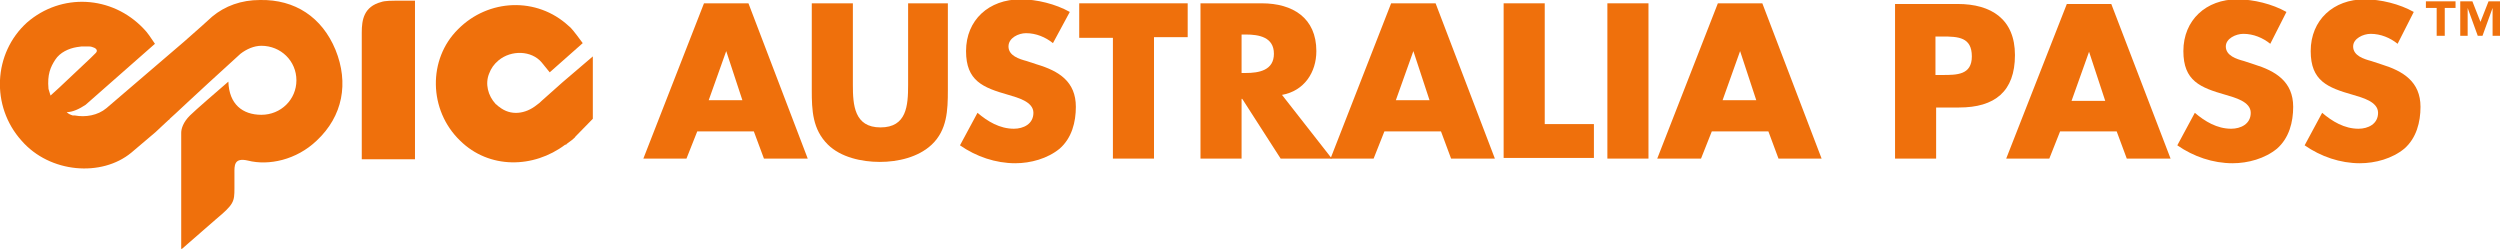
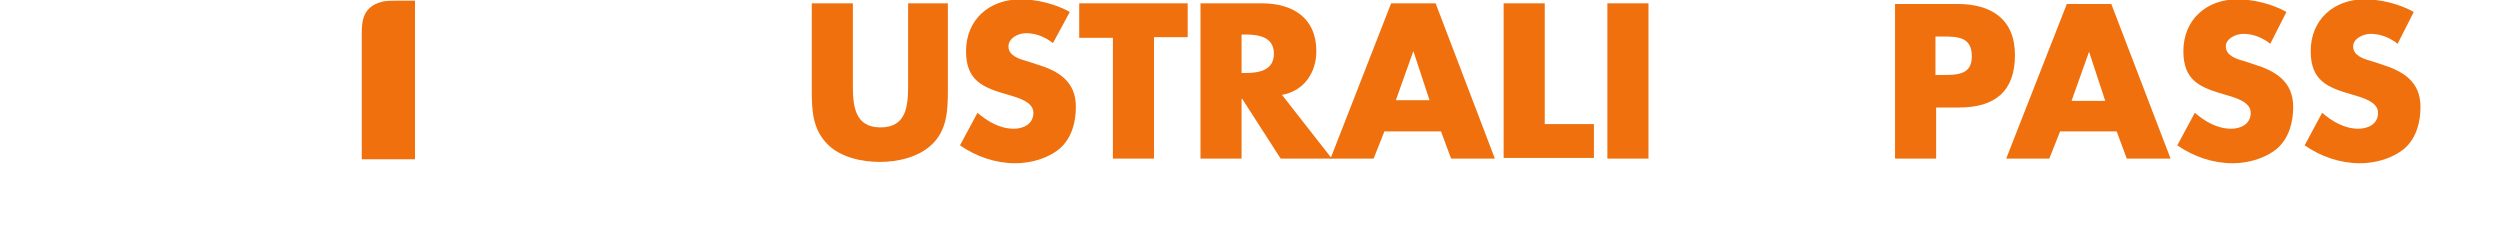
<svg xmlns="http://www.w3.org/2000/svg" width="432" height="43" viewBox="0 0 432 43" fill="none">
  <g clip-path="url(#clip0_1_59)">
-     <path d="M120.485 22.704L118.622 27.405H111.172L121.649 0.573H129.332L139.576 27.405H132.01L130.263 22.704H120.485ZM125.491 8.829L122.464 17.315H128.284L125.491 8.829Z" fill="#EF700C" />
    <path d="M163.79 0.573V15.595C163.79 19.035 163.673 22.475 160.996 24.997C158.668 27.176 155.175 27.979 152.032 27.979C148.889 27.979 145.28 27.176 143.069 24.997C140.391 22.36 140.275 19.035 140.275 15.595V0.573H147.376V14.677C147.376 18.117 147.609 22.016 152.149 22.016C156.689 22.016 156.922 18.232 156.922 14.677V0.573H163.79Z" fill="#EF700C" />
    <path d="M181.95 7.453C180.669 6.421 179.04 5.733 177.293 5.733C176.013 5.733 174.267 6.536 174.267 8.027C174.267 9.632 176.129 10.205 177.41 10.549L179.156 11.123C182.997 12.269 185.908 14.104 185.908 18.461C185.908 21.099 185.209 23.851 183.114 25.685C181.019 27.405 178.108 28.208 175.431 28.208C172.055 28.208 168.679 27.061 165.885 25.112L168.912 19.493C170.658 20.984 172.753 22.245 175.198 22.245C176.828 22.245 178.574 21.443 178.574 19.493C178.574 17.544 175.78 16.856 174.267 16.397C169.843 15.136 166.933 13.989 166.933 8.829C166.933 3.44 170.891 -0.115 176.362 -0.115C179.156 -0.115 182.415 0.688 184.86 2.064L181.95 7.453Z" fill="#EF700C" />
    <path d="M199.411 27.405H192.31V6.536H186.49V0.573H205.232V6.421H199.411V27.405Z" fill="#EF700C" />
    <path d="M230.144 27.405H221.297L214.661 17.085H214.545V27.405H207.444V0.573H218.037C223.392 0.573 227.466 3.096 227.466 8.829C227.466 12.499 225.371 15.709 221.529 16.397L230.144 27.405ZM214.545 12.613H215.243C217.571 12.613 220.132 12.155 220.132 9.288C220.132 6.421 217.571 5.963 215.243 5.963H214.545V12.613Z" fill="#EF700C" />
    <path d="M239.224 22.704L237.361 27.405H229.911L240.388 0.573H248.071L258.315 27.405H250.749L249.002 22.704H239.224ZM244.23 8.829L241.203 17.315H247.023L244.23 8.829Z" fill="#EF700C" />
    <path d="M266.93 21.443H275.428V27.291H259.828V0.573H266.93V21.443Z" fill="#EF700C" />
    <path d="M284.857 27.405H277.756V0.573H284.857V27.405Z" fill="#EF700C" />
-     <path d="M295.799 22.704L293.937 27.405H286.37L296.847 0.573H304.53L314.774 27.405H307.324L305.578 22.704H295.799ZM300.689 8.829L297.662 17.315H303.483L300.689 8.829Z" fill="#EF700C" />
    <path d="M327.463 0.688H338.289C344.11 0.688 348.184 3.325 348.184 9.517C348.184 15.824 344.692 18.576 338.522 18.576H334.564V27.405H327.463V0.688ZM334.448 12.957H335.612C338.173 12.957 340.734 12.957 340.734 9.747C340.734 6.421 338.406 6.307 335.612 6.307H334.448V12.957Z" fill="#EF700C" />
    <path d="M355.984 22.704L354.121 27.405H346.671L357.148 0.688H364.831L375.075 27.405H367.508L365.762 22.704H355.984ZM360.989 8.944L357.963 17.429H363.783L360.989 8.944Z" fill="#EF700C" />
    <path d="M392.304 7.568C391.023 6.536 389.394 5.848 387.647 5.848C386.367 5.848 384.621 6.651 384.621 8.027C384.621 9.632 386.483 10.205 387.764 10.549L389.51 11.123C393.235 12.269 396.262 14.104 396.262 18.461C396.262 21.099 395.563 23.851 393.468 25.685C391.373 27.405 388.462 28.208 385.785 28.208C382.409 28.208 379.033 27.061 376.239 25.112L379.266 19.493C381.012 20.984 383.107 22.245 385.552 22.245C387.182 22.245 388.928 21.443 388.928 19.493C388.928 17.544 386.134 16.856 384.621 16.397C380.197 15.136 377.287 13.989 377.287 8.829C377.287 3.44 381.245 -0.115 386.6 -0.115C389.394 -0.115 392.653 0.688 395.098 2.064L392.304 7.568Z" fill="#EF700C" />
    <path d="M414.306 7.568C413.025 6.536 411.395 5.848 409.649 5.848C408.369 5.848 406.622 6.651 406.622 8.027C406.622 9.632 408.485 10.205 409.765 10.549L411.512 11.123C415.237 12.269 418.263 14.104 418.263 18.461C418.263 21.099 417.565 23.851 415.47 25.685C413.374 27.405 410.464 28.208 407.786 28.208C404.411 28.208 401.035 27.061 398.241 25.112L401.268 19.493C403.014 20.984 405.109 22.245 407.554 22.245C409.183 22.245 410.93 21.443 410.93 19.493C410.93 17.544 408.136 16.856 406.622 16.397C402.199 15.136 399.289 13.989 399.289 8.829C399.289 3.44 403.246 -0.115 408.601 -0.115C411.395 -0.115 414.655 0.688 417.099 2.064L414.306 7.568Z" fill="#EF700C" />
-     <path d="M424.317 1.376H422.454V6.192H421.057V1.376H419.195V0.229H424.317V1.376ZM432 6.192H430.719V1.376L428.973 6.192H428.158L426.412 1.376V6.192H425.132V0.229H427.227L428.624 3.784L430.021 0.229H432.116V6.192H432Z" fill="#EF700C" />
-     <path d="M79.508 24.309C84.514 29.24 92.197 29.125 97.668 24.997H97.785C97.785 24.997 97.901 24.997 97.901 24.883C98.251 24.653 98.483 24.424 98.833 24.195C99.066 23.965 99.415 23.736 99.415 23.621L102.441 20.525V9.747L97.203 14.219L93.594 17.429C93.361 17.659 93.129 17.888 92.779 18.117C90.8 19.723 88.239 20.067 86.26 18.461C86.028 18.347 85.911 18.117 85.678 18.003C84.281 16.512 83.816 14.448 84.514 12.728C84.863 11.811 85.329 11.123 86.144 10.435C88.356 8.6 91.848 8.715 93.594 10.779L94.991 12.499L100.695 7.453C99.182 5.389 98.6 4.701 98.251 4.472C92.779 -0.573 84.398 -0.229 79.159 5.045C73.921 10.205 74.037 19.035 79.508 24.309Z" fill="#EF700C" />
    <path d="M65.888 0.344C62.862 1.147 62.513 3.44 62.513 5.619C62.513 5.963 62.513 6.765 62.513 7.453V27.52H71.709V0.115H68.449C67.984 0.115 66.47 0.115 65.888 0.344Z" fill="#EF700C" />
-     <path d="M8.381 15.365C8.149 12.843 8.731 11.581 9.546 10.32C10.36 9.059 11.874 8.371 13.271 8.141C13.271 8.141 13.969 8.027 14.086 8.027C14.551 8.027 14.9 8.027 15.366 8.027C15.715 8.027 16.065 8.141 16.297 8.256C16.763 8.485 16.879 8.829 16.53 9.173C16.53 9.173 16.414 9.288 16.297 9.403C16.065 9.632 15.832 9.861 15.599 10.091L10.244 15.136L8.731 16.512L8.381 15.365ZM31.314 43.115C31.314 43.115 35.156 39.789 37.368 37.84C40.394 35.317 40.511 34.859 40.511 32.565C40.511 32.107 40.511 31.992 40.511 31.648V29.928C40.511 28.667 40.394 27.176 42.839 27.749C46.448 28.667 51.221 27.635 54.713 24.309C59.253 20.067 60.301 14.333 57.972 8.6C55.644 2.981 50.988 -0.115 44.934 -6.91763e-06C41.675 -6.91763e-06 38.881 1.032 36.669 2.867C36.087 3.44 34.108 5.16 31.78 7.224C25.61 12.499 18.393 18.691 18.393 18.691C16.879 19.952 14.784 20.296 12.921 19.952C12.689 19.952 12.805 19.952 12.572 19.952C12.223 19.837 11.874 19.723 11.524 19.379C12.572 19.379 13.736 18.805 14.784 18.117C15.832 17.2 22.584 11.237 26.774 7.568C26.076 6.536 25.494 5.619 24.795 4.931C19.324 -0.803 10.593 -1.261 4.656 3.899C-1.164 9.173 -1.63 18.347 3.725 24.309C8.614 29.928 17.578 30.616 22.7 26.373C22.7 26.373 24.446 24.883 26.891 22.819C27.589 22.131 28.637 21.213 29.102 20.755C29.219 20.64 29.335 20.64 29.335 20.525C30.15 19.837 32.711 17.315 41.559 9.288C42.606 8.485 43.887 7.912 45.167 7.912C48.543 7.912 51.221 10.549 51.221 13.875C51.221 17.2 48.543 19.837 45.167 19.837C41.908 19.837 39.58 18.003 39.463 14.104C37.484 15.824 33.875 18.92 32.828 19.952C31.664 21.099 31.314 22.245 31.314 22.933V23.392C31.314 23.507 31.314 23.507 31.314 23.507V32.221V32.336V35.891V37.84V39.904V43.115Z" fill="#EF700C" />
  </g>
  <defs>
    <clipPath id="clip0_1_59">
      <rect width="432" height="43" fill="white" />
    </clipPath>
  </defs>
</svg>